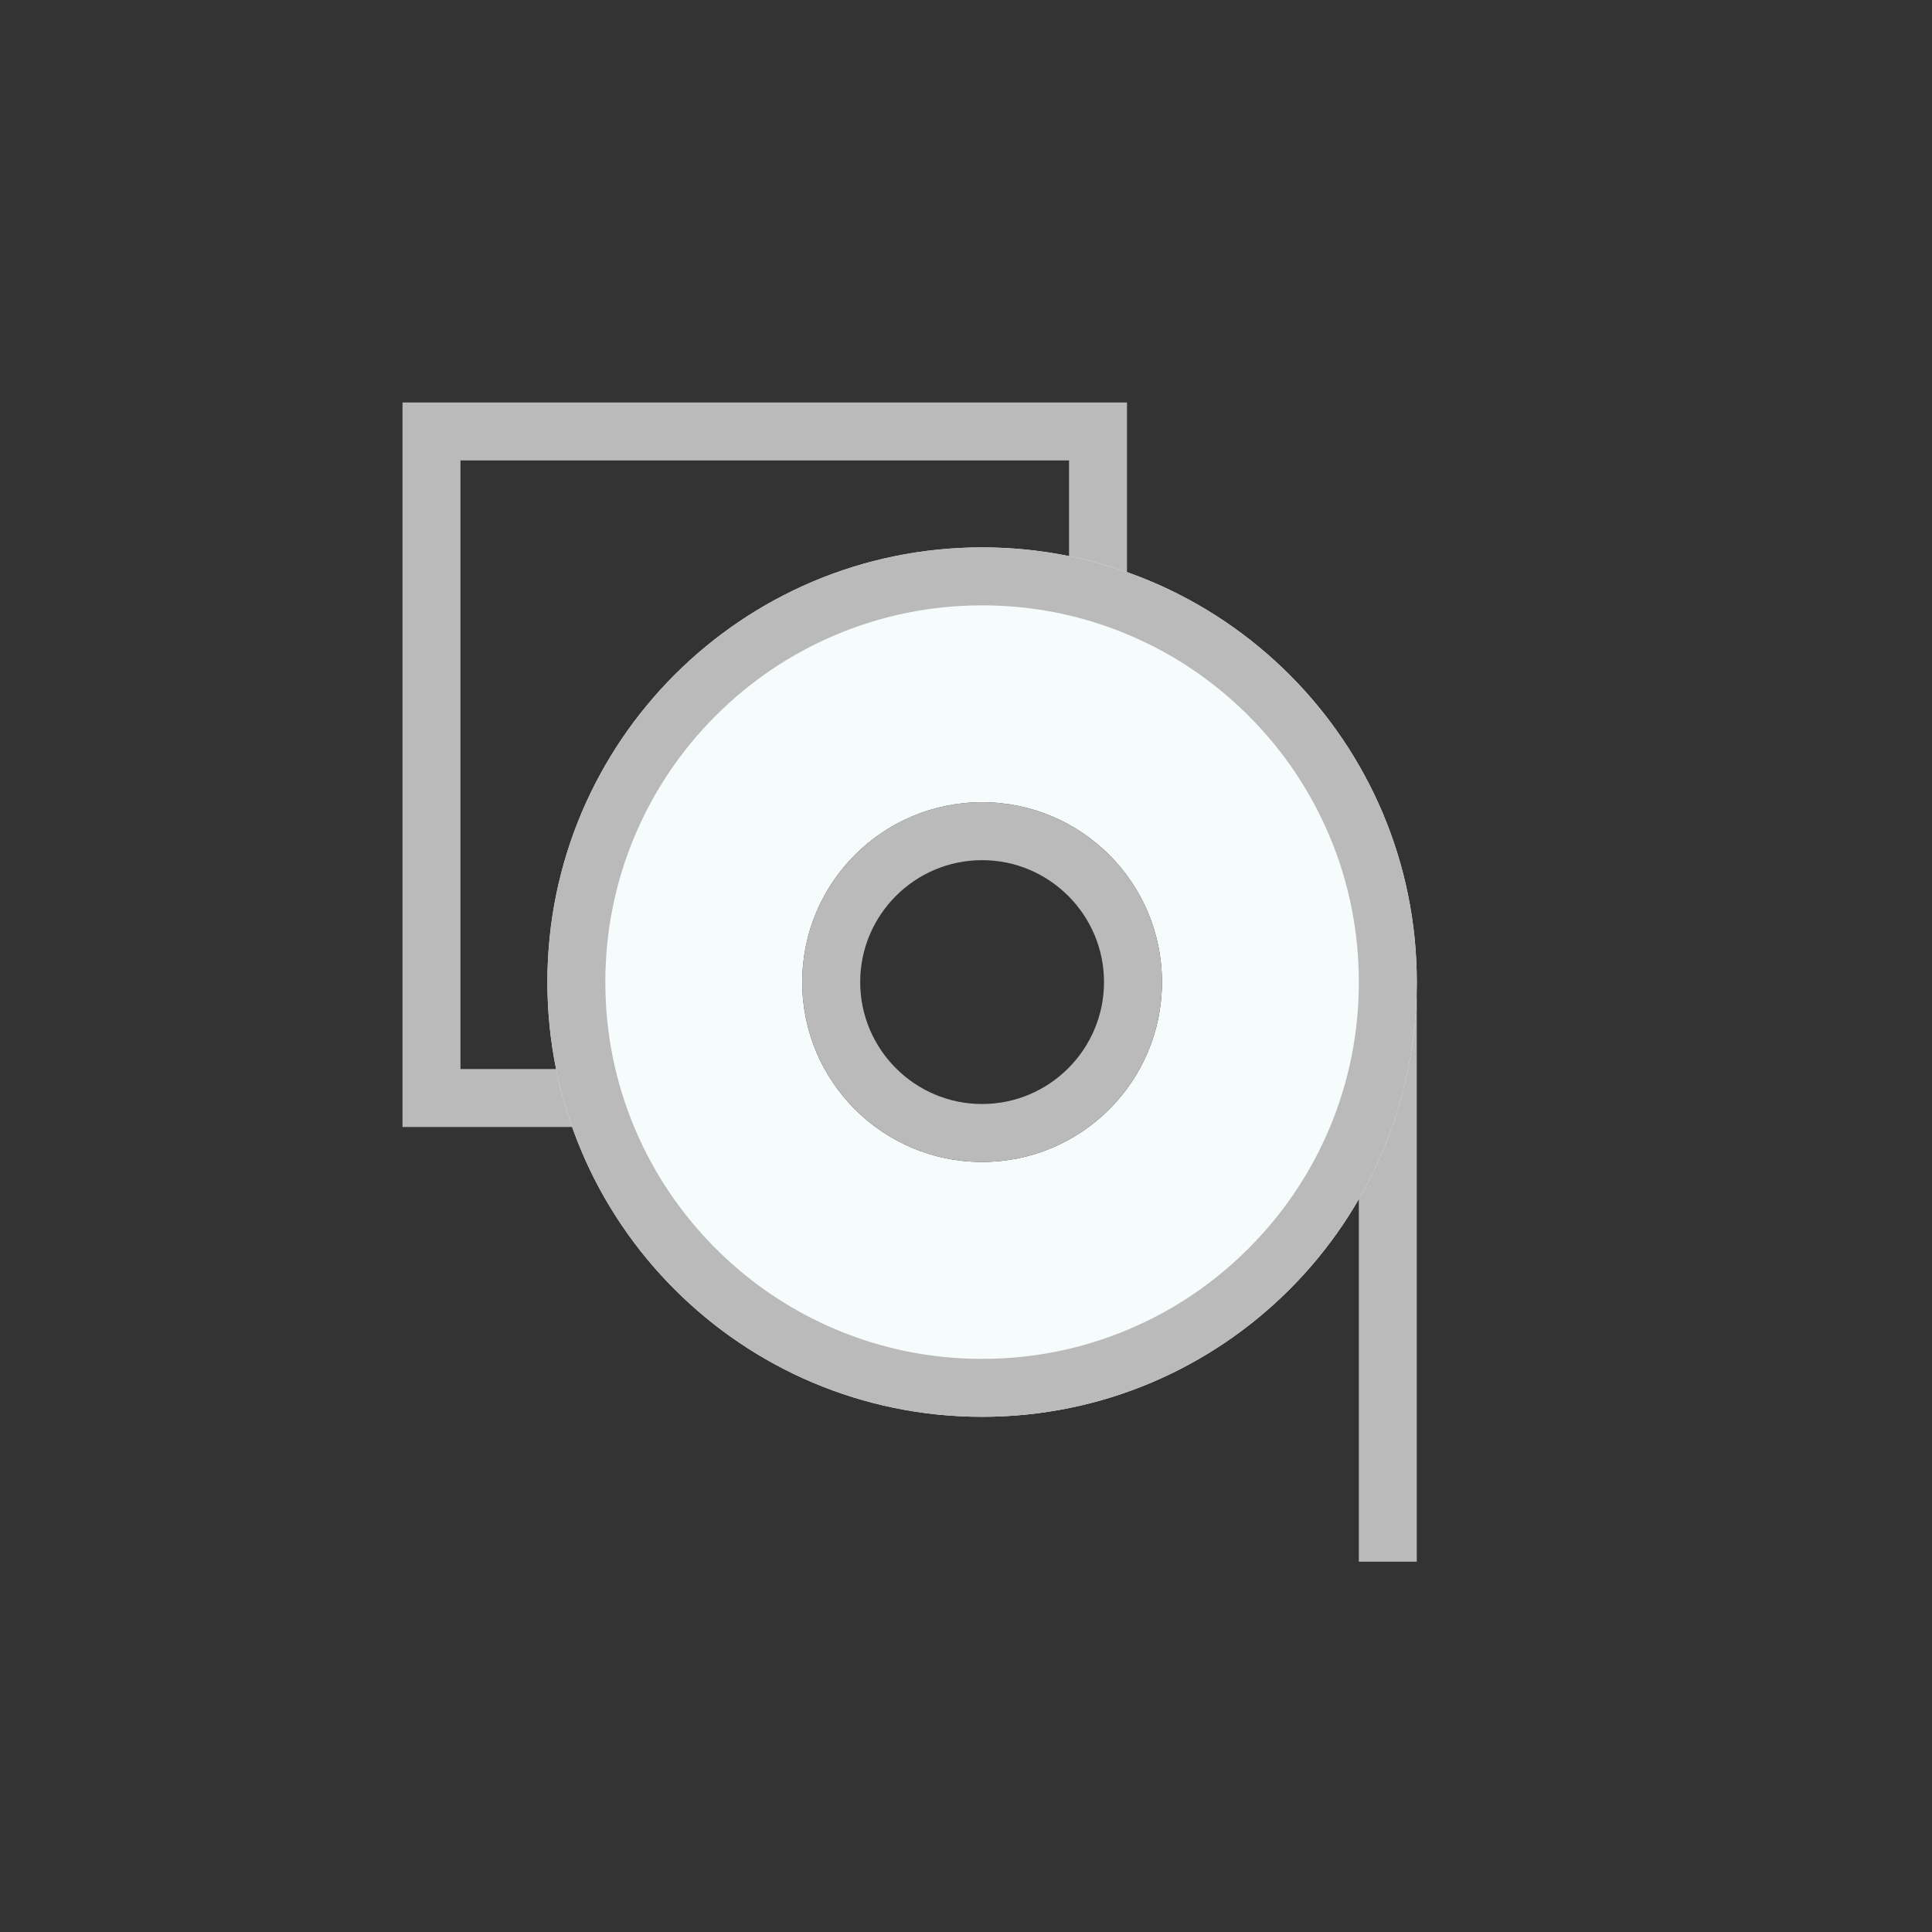
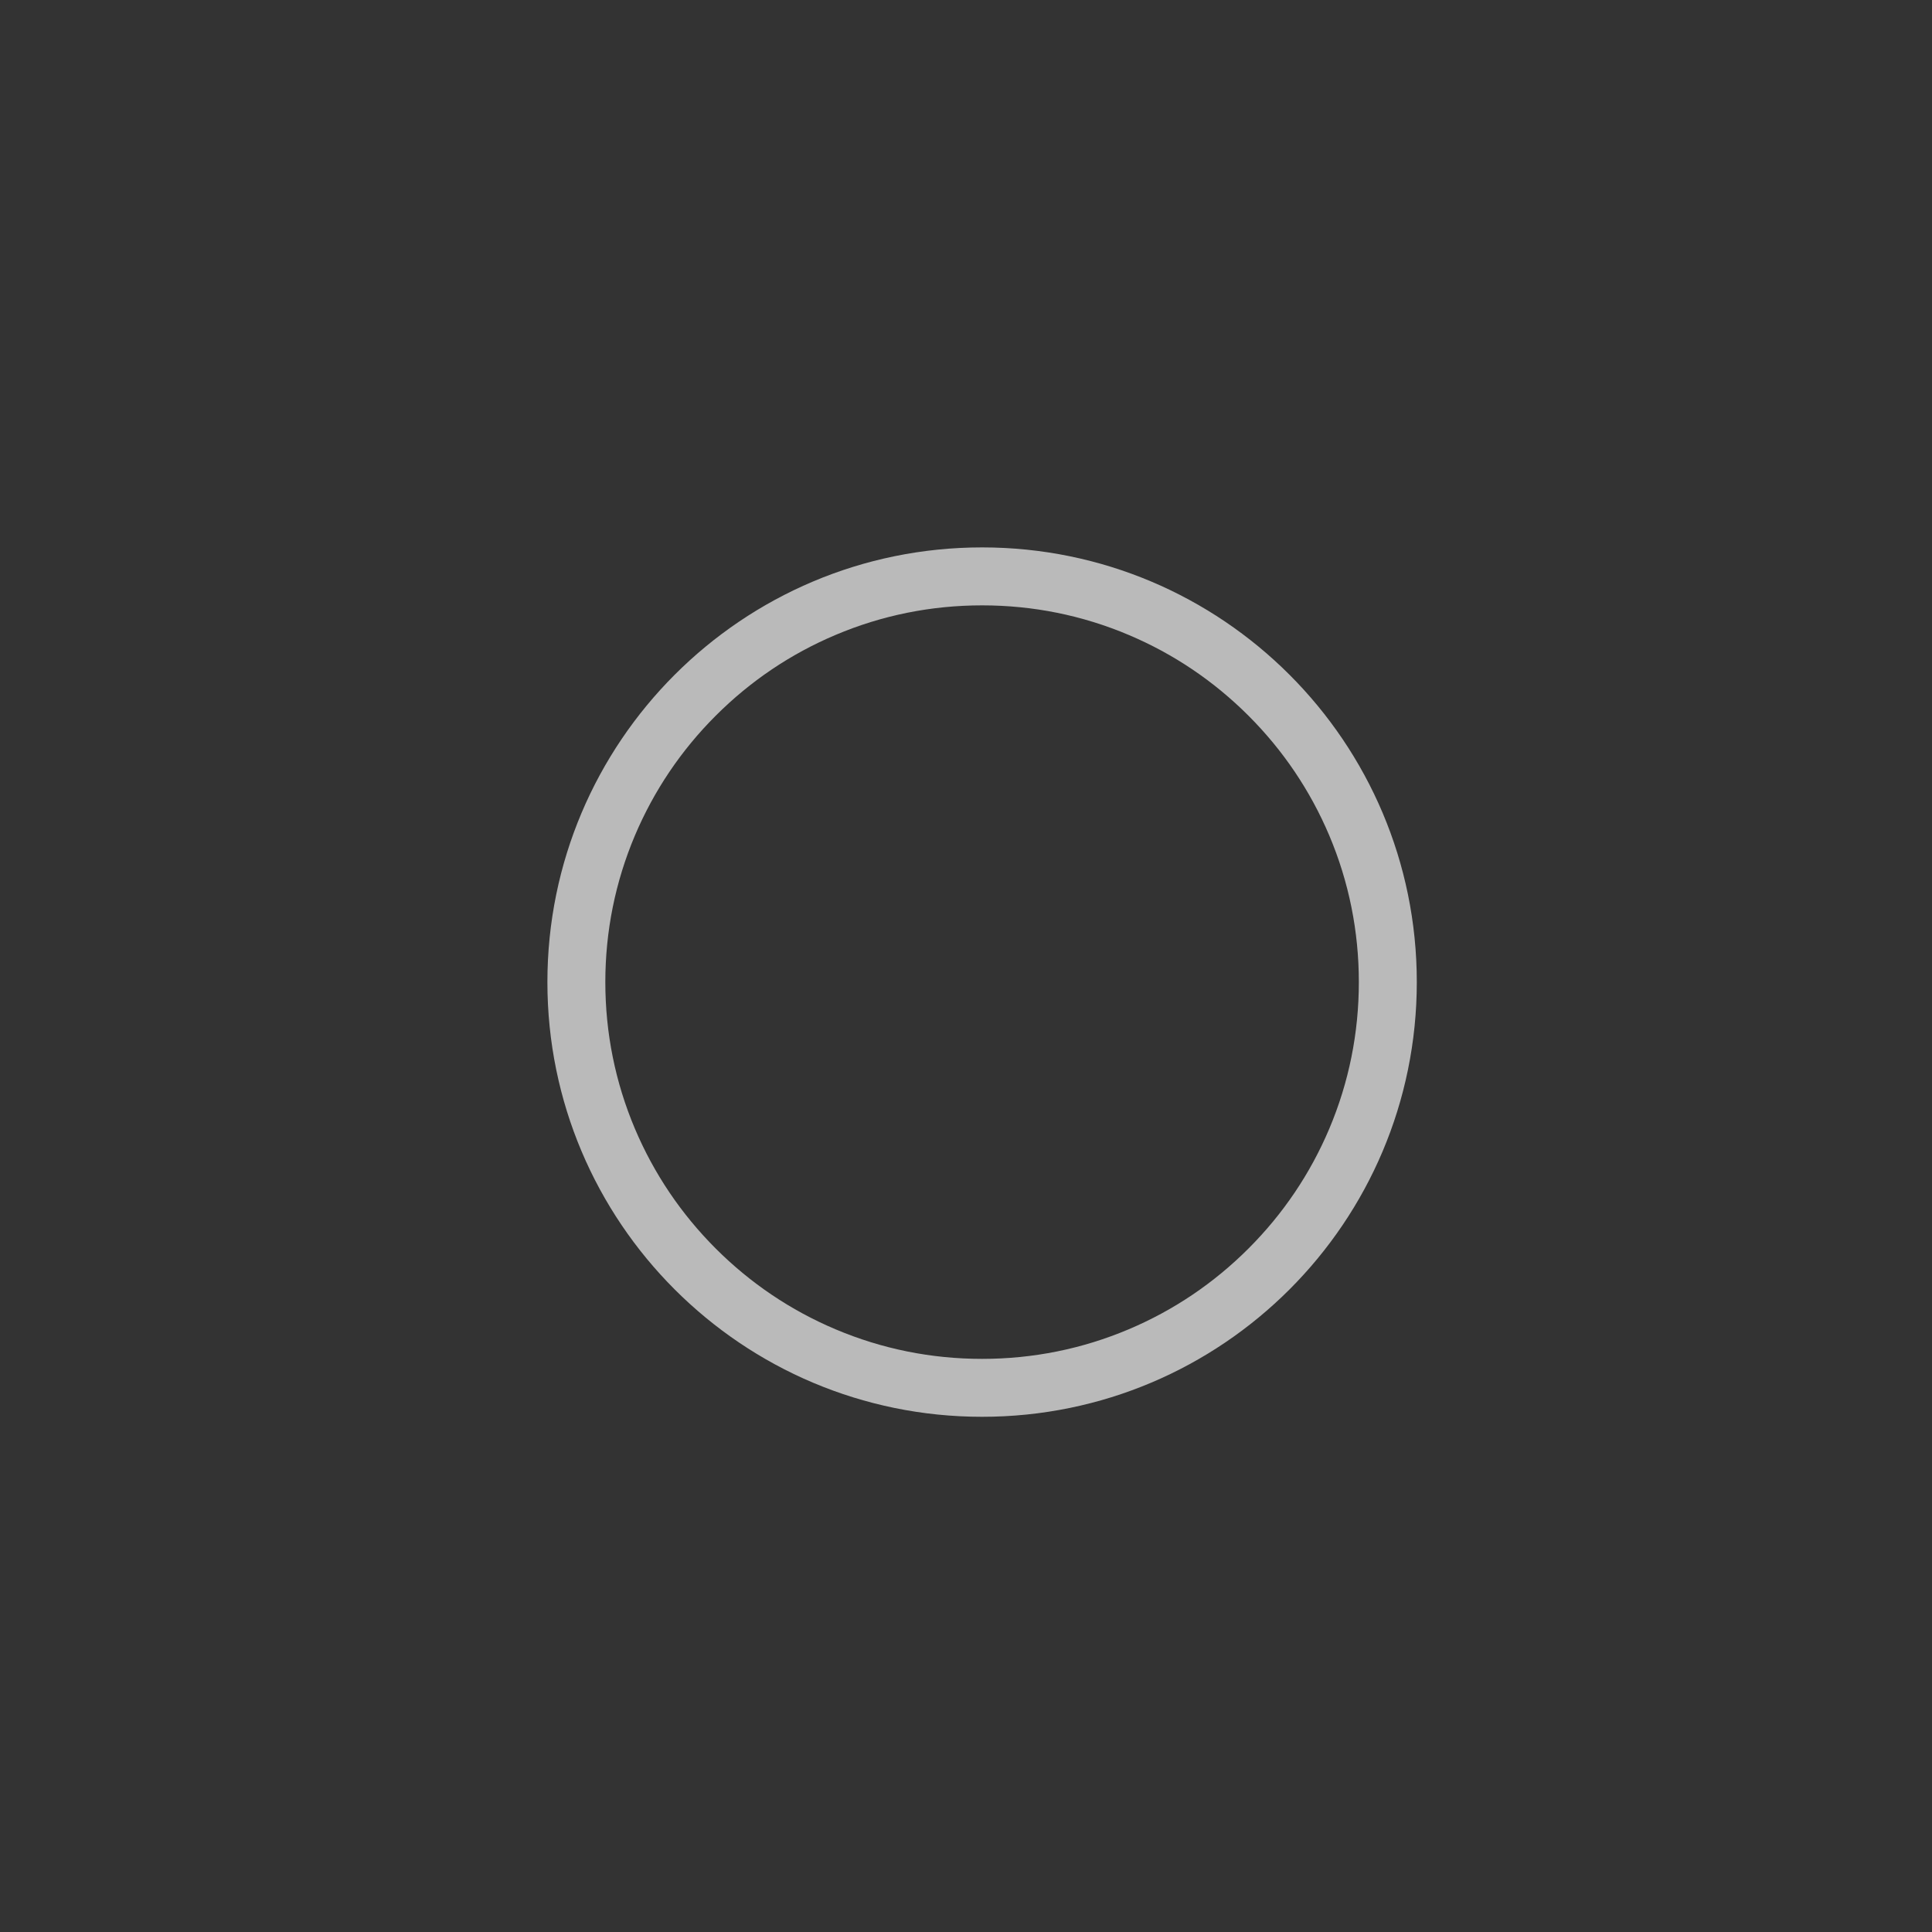
<svg xmlns="http://www.w3.org/2000/svg" width="60" height="60" viewBox="0 0 60 60" fill="none">
  <rect x="0" y="0" width="60" height="60" fill="#333333" stroke="none" />
-   <path d="M33.2 14.3V19.301L23.206 20.152C21.638 20.202 20.378 21.493 20.378 23.073V23.128L20.381 23.184L21.005 33.2H14.3V14.3H33.2ZM35 12.5H12.5V35H21.728C22.347 35 22.85 34.497 22.85 33.878L22.178 23.072C22.178 22.453 22.68 21.95 23.3 21.95L33.878 21.05C34.497 21.05 35 20.547 35 19.928V12.5Z" fill="#BABABA" />
-   <path d="M43.55 30.5H42.65C42.401 30.5 42.2 30.702 42.2 30.95V48.5H43.999V30.95C43.999 30.702 43.798 30.5 43.55 30.5Z" fill="#BABABA" />
-   <path d="M30.5 17C23.044 17 17 23.044 17 30.5C17 37.956 23.044 44 30.5 44C37.956 44 44 37.956 44 30.5C44 23.044 37.956 17 30.5 17ZM30.5 36.086C27.415 36.086 24.914 33.585 24.914 30.5C24.914 27.415 27.415 24.914 30.5 24.914C33.585 24.914 36.086 27.415 36.086 30.5C36.086 33.585 33.585 36.086 30.5 36.086Z" fill="#F6FBFC" />
-   <path d="M30.5 26.713C32.587 26.713 34.286 28.411 34.286 30.499C34.286 32.587 32.588 34.286 30.5 34.286C28.412 34.286 26.714 32.587 26.714 30.499C26.714 28.411 28.412 26.713 30.5 26.713ZM30.5 24.913C27.415 24.913 24.914 27.414 24.914 30.499C24.914 33.585 27.415 36.086 30.5 36.086C33.585 36.086 36.086 33.585 36.086 30.499C36.086 27.414 33.585 24.913 30.5 24.913Z" fill="#BABABA" />
  <path d="M30.5 18.8C32.08 18.8 33.612 19.109 35.054 19.719C36.447 20.308 37.698 21.152 38.773 22.227C39.848 23.302 40.692 24.554 41.282 25.947C41.891 27.388 42.2 28.92 42.2 30.5C42.2 32.081 41.891 33.613 41.282 35.054C40.693 36.447 39.848 37.699 38.773 38.774C37.698 39.849 36.447 40.693 35.054 41.282C33.612 41.892 32.08 42.201 30.5 42.201C28.92 42.201 27.388 41.892 25.947 41.282C24.553 40.693 23.302 39.849 22.227 38.774C21.152 37.699 20.308 36.447 19.718 35.054C19.109 33.613 18.799 32.081 18.799 30.5C18.799 28.92 19.109 27.388 19.718 25.947C20.308 24.554 21.152 23.302 22.227 22.227C23.302 21.152 24.553 20.308 25.947 19.719C27.388 19.109 28.92 18.8 30.5 18.8ZM30.5 17C23.044 17 17 23.044 17 30.5C17 37.956 23.044 44 30.5 44C37.956 44 44 37.956 44 30.5C44 23.044 37.956 17 30.5 17Z" fill="#BABABA" />
</svg>